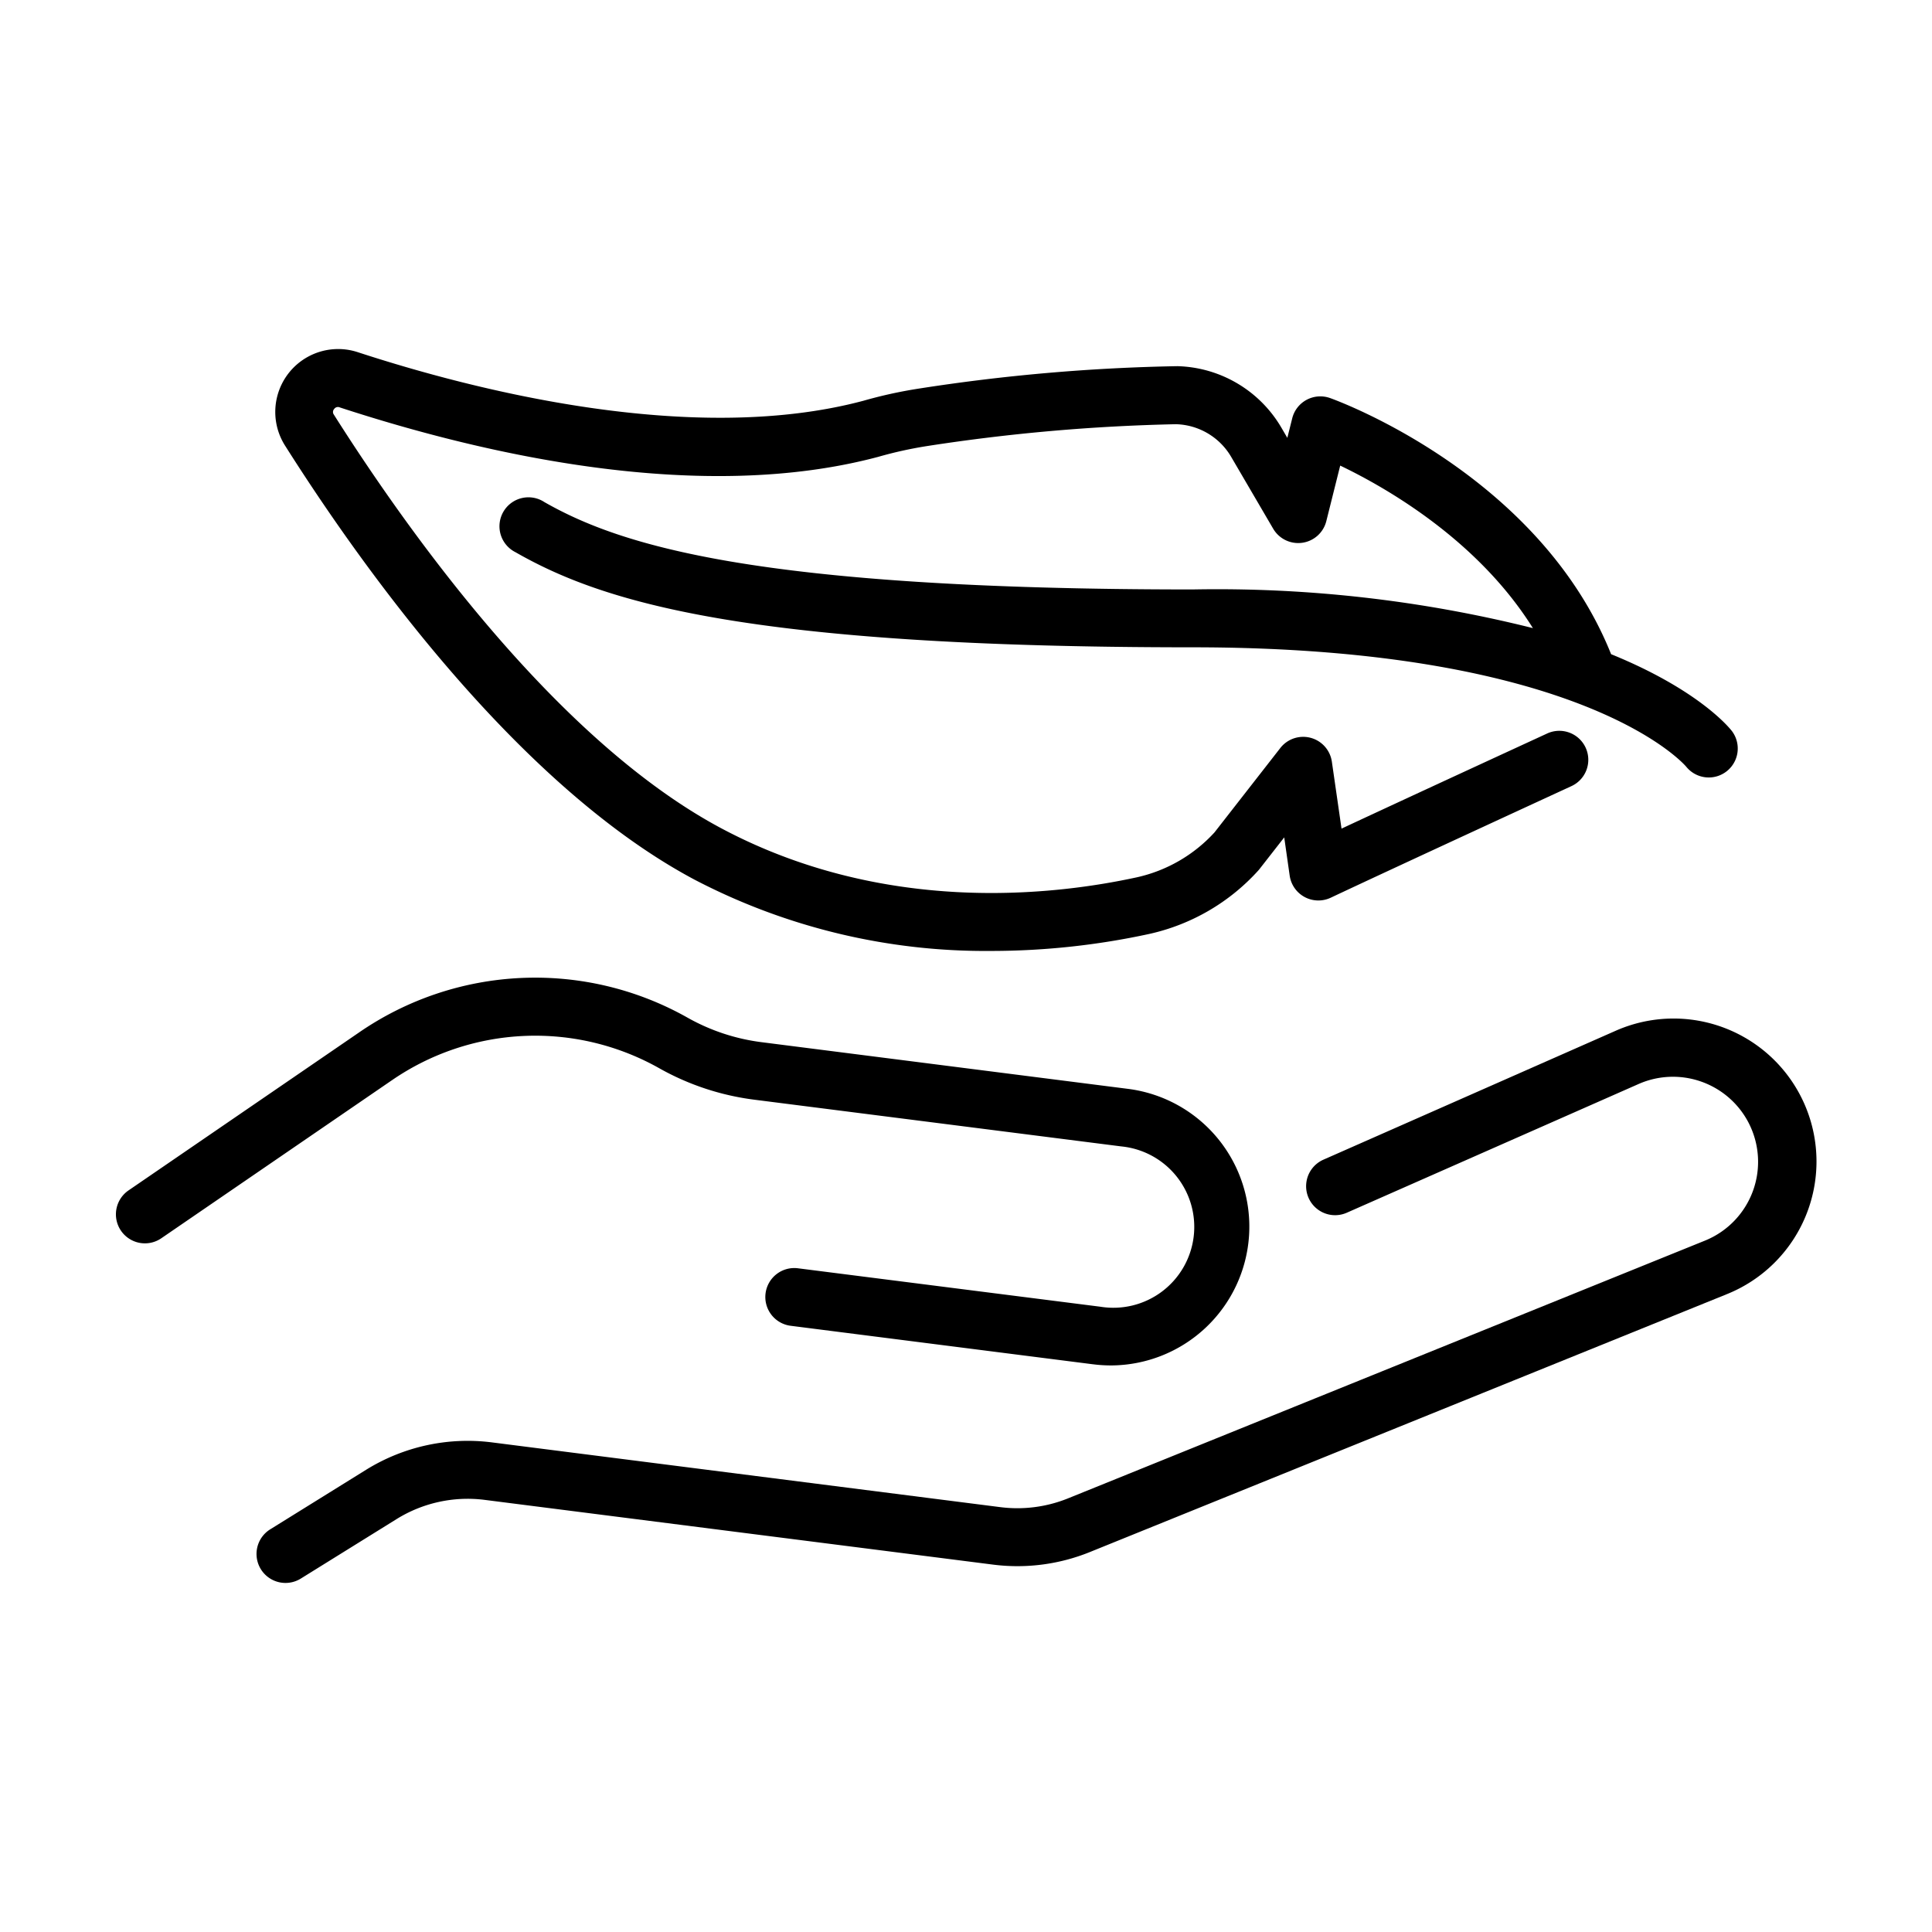
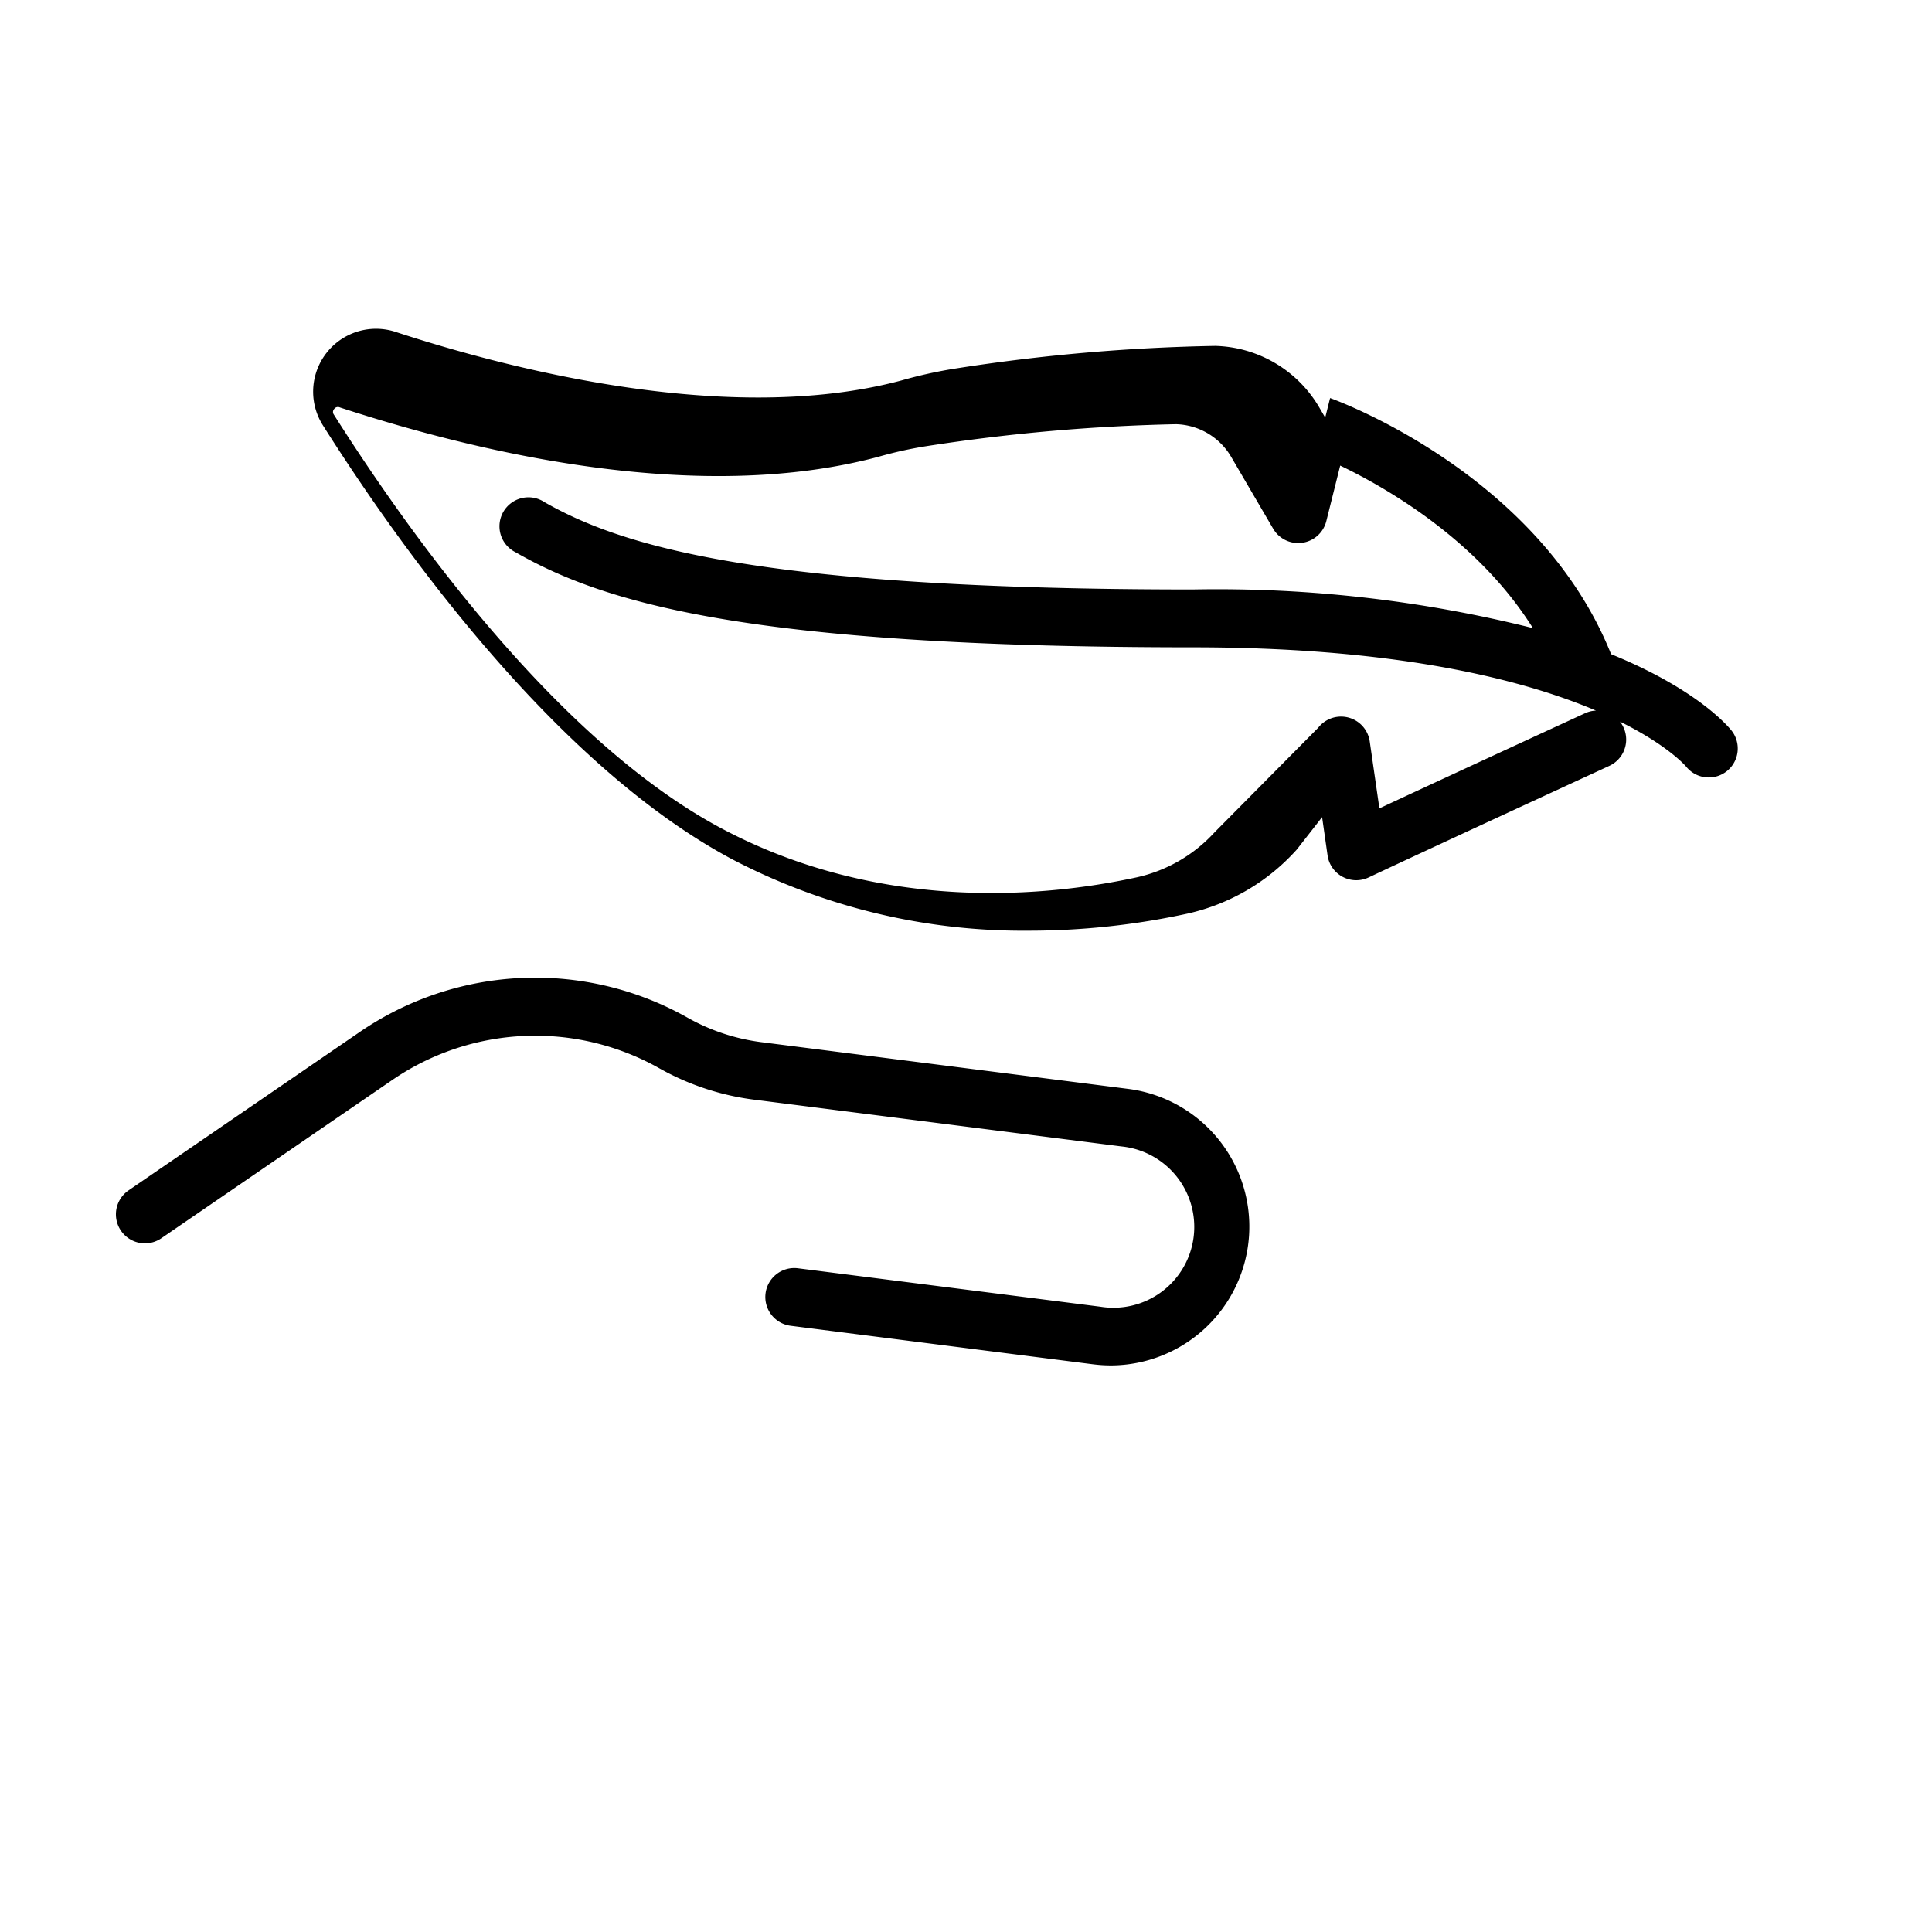
<svg xmlns="http://www.w3.org/2000/svg" data-type="shape" width="512pt" height="512pt" viewBox="0 0 512 512" data-bbox="30.72 92.5 450.67 326.997">
  <g>
-     <path d="M144.21 133.02a7.68 7.68 0 0 0-11.52 8.664 7.68 7.68 0 0 0 3.903 4.648c22.91 13.098 60.504 25.211 179.41 25.211 103.37 0 130.26 30.93 130.84 31.617v-.004a7.68 7.68 0 0 0 12.164-9.375c-.606-.797-8.668-10.89-32.047-20.414-19.062-47.543-72.191-67.07-74.47-67.875a7.696 7.696 0 0 0-6.21.457 7.663 7.663 0 0 0-3.828 4.91l-1.297 5.176-1.586-2.719a32.923 32.923 0 0 0-27.543-16.277 500.652 500.652 0 0 0-68.555 5.946 120.43 120.43 0 0 0-14.664 3.222c-45.31 12.082-103.35-2.867-133.86-12.832h-.004a16.664 16.664 0 0 0-13.254 1.13 16.663 16.663 0 0 0-8.203 10.476 16.666 16.666 0 0 0 2.074 13.141c20.406 32.246 61.648 90.023 108.45 114.97a166.625 166.625 0 0 0 78.75 18.918 198.011 198.011 0 0 0 41.898-4.527 54.994 54.994 0 0 0 28.836-16.828 6.34 6.34 0 0 0 .328-.398l6.512-8.34 1.445 10.129v-.004a7.674 7.674 0 0 0 3.96 5.676 7.69 7.69 0 0 0 6.923.183c17.379-8.191 63.223-29.309 63.684-29.523a7.683 7.683 0 0 0 3.867-10.234 7.684 7.684 0 0 0-10.29-3.719c-.394.184-33.741 15.527-54.405 25.168l-2.559-17.727v.004a7.679 7.679 0 0 0-13.66-3.64L321.85 220.6a39.485 39.485 0 0 1-20.53 11.887c-22.712 4.95-67.216 9.872-110.12-12.953-43.7-23.28-83.095-78.668-102.71-109.63h.003a1.176 1.176 0 0 1 .062-1.511 1.22 1.22 0 0 1 1.536-.41c39.316 12.836 95.98 25.527 142.65 13.086a107.641 107.641 0 0 1 12.844-2.844 498.854 498.854 0 0 1 66.05-5.805 17.494 17.494 0 0 1 14.634 8.648l11.133 19.04a7.682 7.682 0 0 0 7.718 3.73 7.67 7.67 0 0 0 6.368-5.738l3.68-14.711c12.39 5.937 36.526 19.824 51.061 43.062v.004a344.615 344.615 0 0 0-90.21-10.242c-115.64-.004-151.74-11.723-171.81-23.188z" />
-     <path d="m428.09 273.2-77.375 34.129a7.68 7.68 0 1 0 6.203 14.055l77.367-34.13a22.557 22.557 0 0 1 16.547-.62 22.546 22.546 0 0 1 12.523 10.836 22.529 22.529 0 0 1-11.516 31.304l-168.83 68.32a35.82 35.82 0 0 1-17.863 2.32l-134.79-17.168a51.071 51.071 0 0 0-33.332 7.258L71.61 405.289a7.68 7.68 0 0 0-2.473 10.578 7.68 7.68 0 0 0 10.578 2.473l25.414-15.785a35.704 35.704 0 0 1 23.29-5.075l134.79 17.164a51.141 51.141 0 0 0 25.57-3.316l168.82-68.348a37.898 37.898 0 0 0 20.878-20.598 37.902 37.902 0 0 0-.078-29.328 37.886 37.886 0 0 0-50.308-19.855z" />
+     <path d="M144.21 133.02a7.68 7.68 0 0 0-11.52 8.664 7.68 7.68 0 0 0 3.903 4.648c22.91 13.098 60.504 25.211 179.41 25.211 103.37 0 130.26 30.93 130.84 31.617v-.004a7.68 7.68 0 0 0 12.164-9.375c-.606-.797-8.668-10.89-32.047-20.414-19.062-47.543-72.191-67.07-74.47-67.875l-1.297 5.176-1.586-2.719a32.923 32.923 0 0 0-27.543-16.277 500.652 500.652 0 0 0-68.555 5.946 120.43 120.43 0 0 0-14.664 3.222c-45.31 12.082-103.35-2.867-133.86-12.832h-.004a16.664 16.664 0 0 0-13.254 1.13 16.663 16.663 0 0 0-8.203 10.476 16.666 16.666 0 0 0 2.074 13.141c20.406 32.246 61.648 90.023 108.45 114.97a166.625 166.625 0 0 0 78.75 18.918 198.011 198.011 0 0 0 41.898-4.527 54.994 54.994 0 0 0 28.836-16.828 6.34 6.34 0 0 0 .328-.398l6.512-8.34 1.445 10.129v-.004a7.674 7.674 0 0 0 3.96 5.676 7.69 7.69 0 0 0 6.923.183c17.379-8.191 63.223-29.309 63.684-29.523a7.683 7.683 0 0 0 3.867-10.234 7.684 7.684 0 0 0-10.29-3.719c-.394.184-33.741 15.527-54.405 25.168l-2.559-17.727v.004a7.679 7.679 0 0 0-13.66-3.64L321.85 220.6a39.485 39.485 0 0 1-20.53 11.887c-22.712 4.95-67.216 9.872-110.12-12.953-43.7-23.28-83.095-78.668-102.71-109.63h.003a1.176 1.176 0 0 1 .062-1.511 1.22 1.22 0 0 1 1.536-.41c39.316 12.836 95.98 25.527 142.65 13.086a107.641 107.641 0 0 1 12.844-2.844 498.854 498.854 0 0 1 66.05-5.805 17.494 17.494 0 0 1 14.634 8.648l11.133 19.04a7.682 7.682 0 0 0 7.718 3.73 7.67 7.67 0 0 0 6.368-5.738l3.68-14.711c12.39 5.937 36.526 19.824 51.061 43.062v.004a344.615 344.615 0 0 0-90.21-10.242c-115.64-.004-151.74-11.723-171.81-23.188z" />
    <path d="M174.79 283.14a68.979 68.979 0 0 0 25.129 8.293l97.117 12.363-.004.004a21.435 21.435 0 0 1 19.289 24.047 21.432 21.432 0 0 1-8.437 14.465 21.445 21.445 0 0 1-16.262 3.984l-80.094-10.18a7.677 7.677 0 0 0-7.079 12.336 7.683 7.683 0 0 0 5.145 2.902l80.086 10.2v-.005c1.566.203 3.148.301 4.727.305a36.794 36.794 0 0 0 4.566-73.289l-97.117-12.371a53.642 53.642 0 0 1-19.56-6.453 82.19 82.19 0 0 0-44.171-10.57 82.259 82.259 0 0 0-43.047 14.492l-61.023 41.812a7.688 7.688 0 0 0-1.985 10.688 7.683 7.683 0 0 0 10.688 1.984l61.02-41.816v.004a66.977 66.977 0 0 1 71.012-3.195z" />
  </g>
</svg>